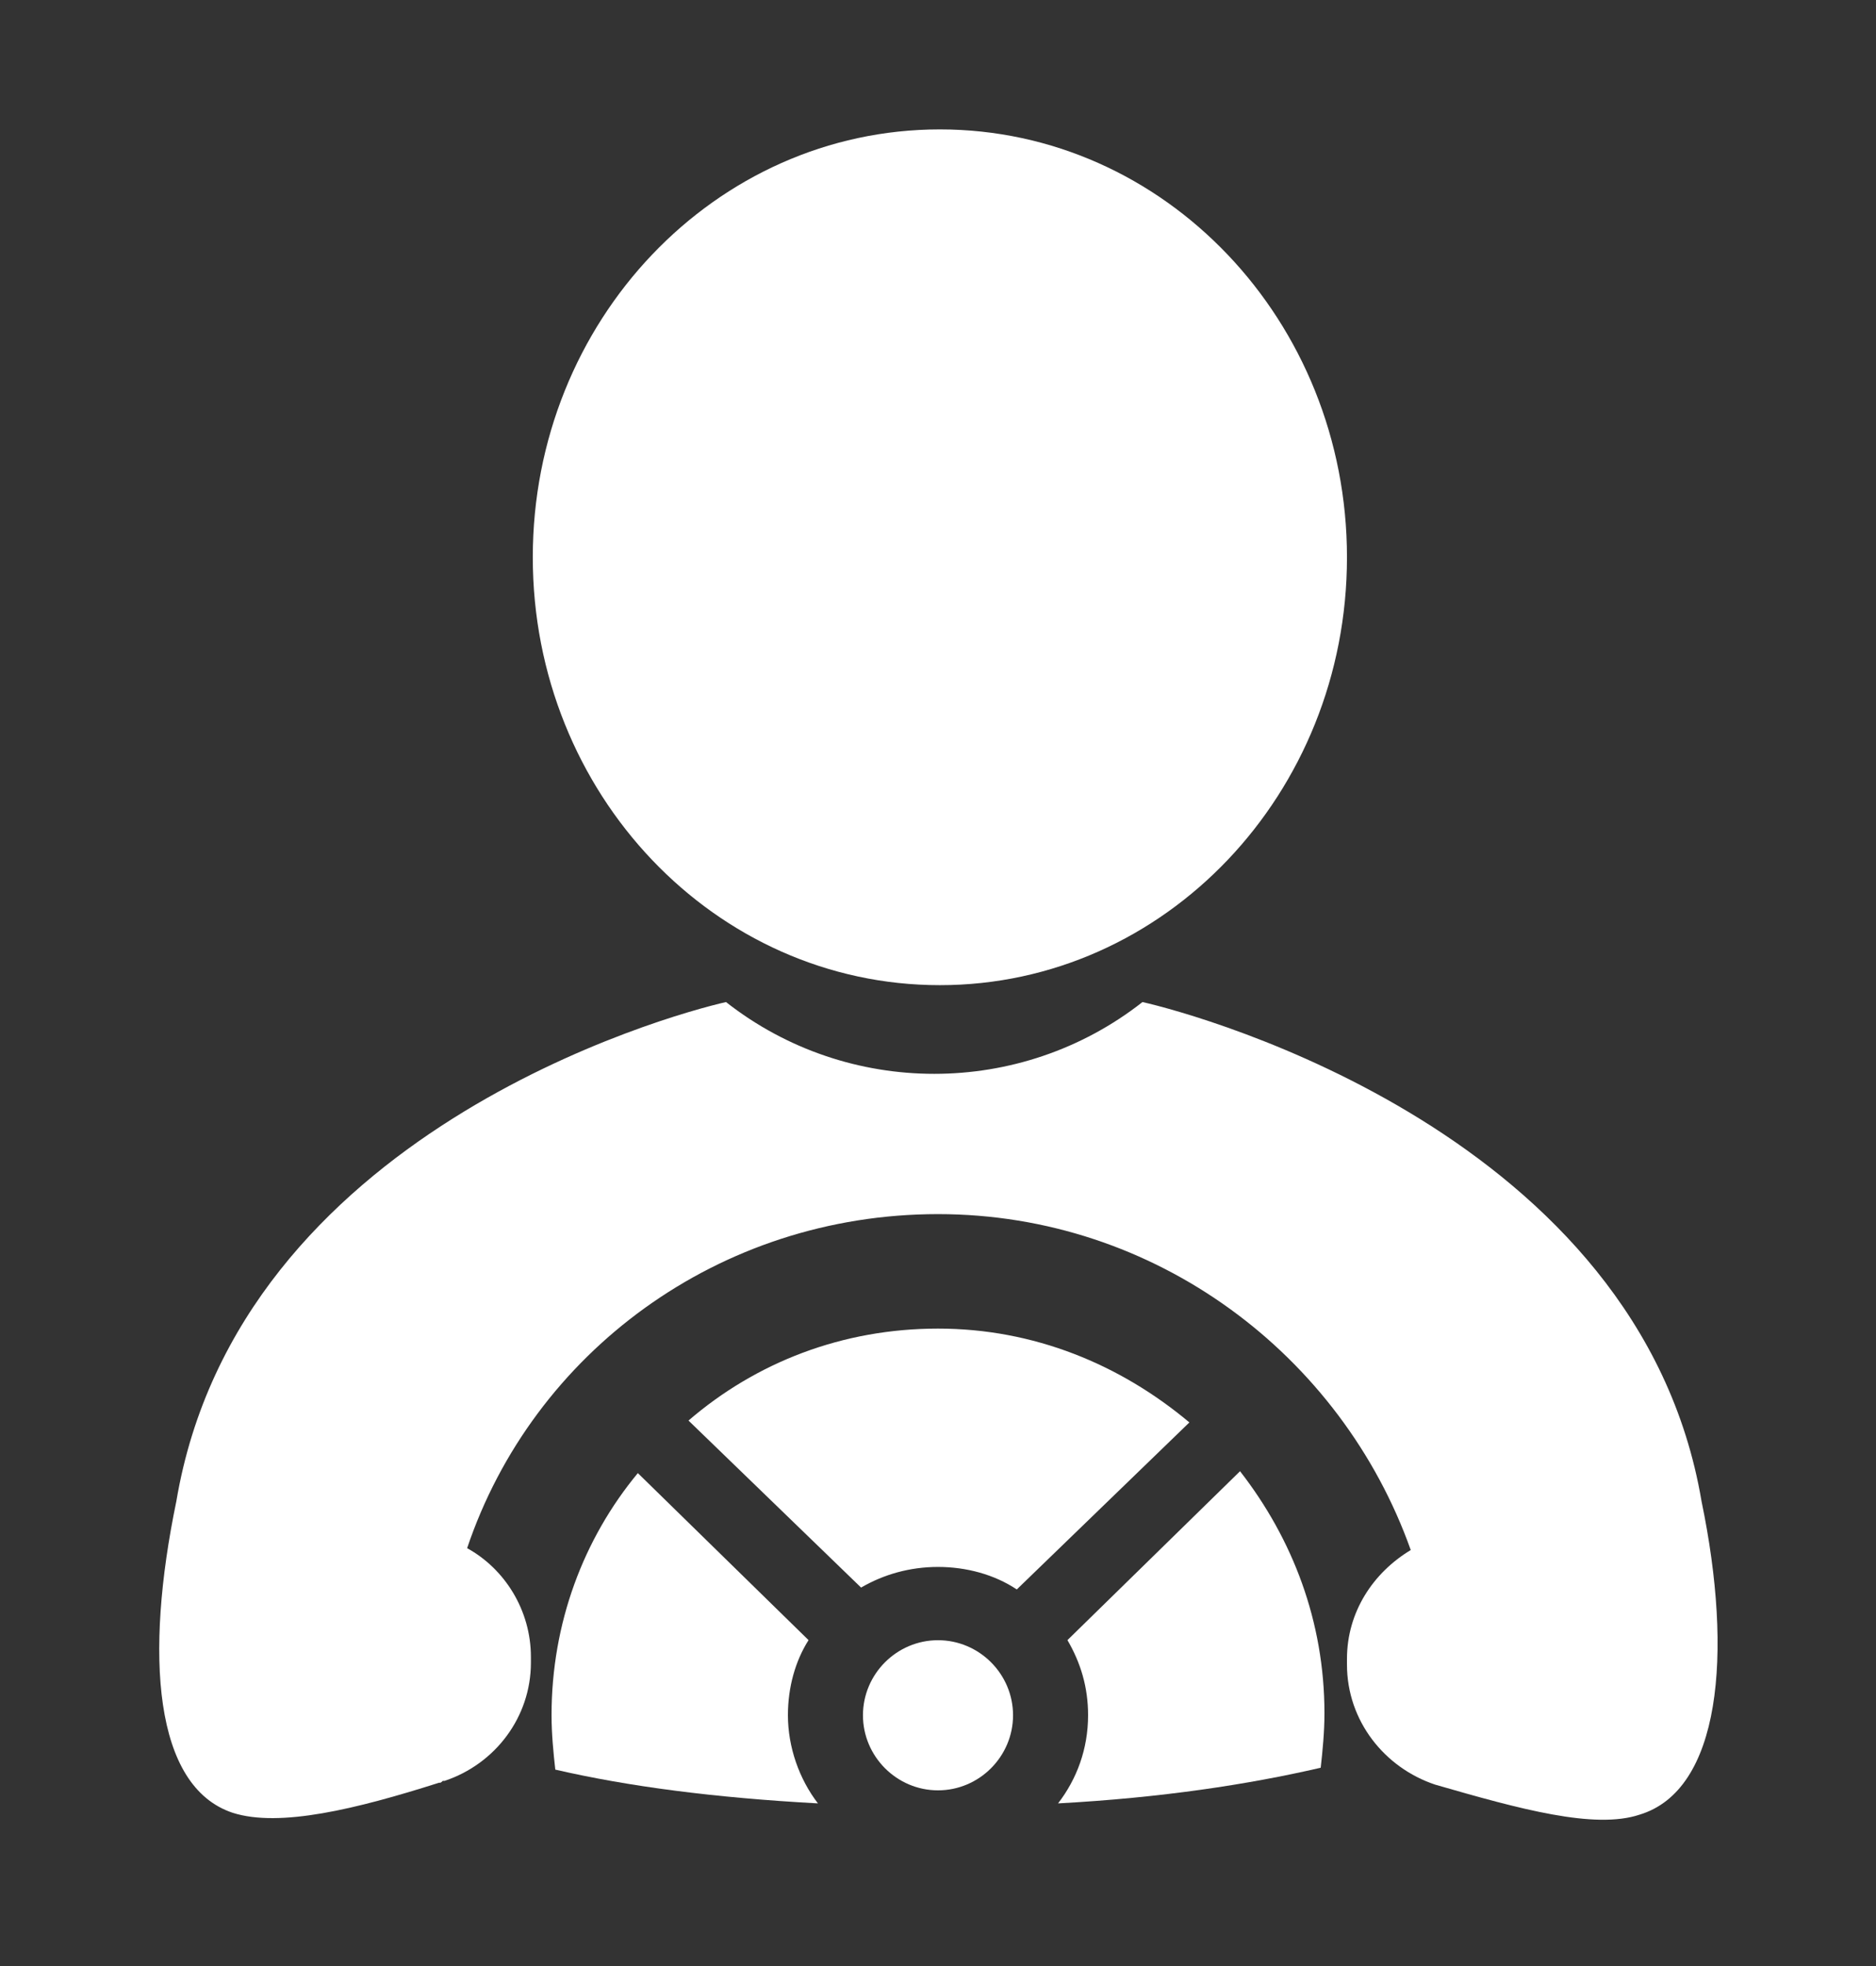
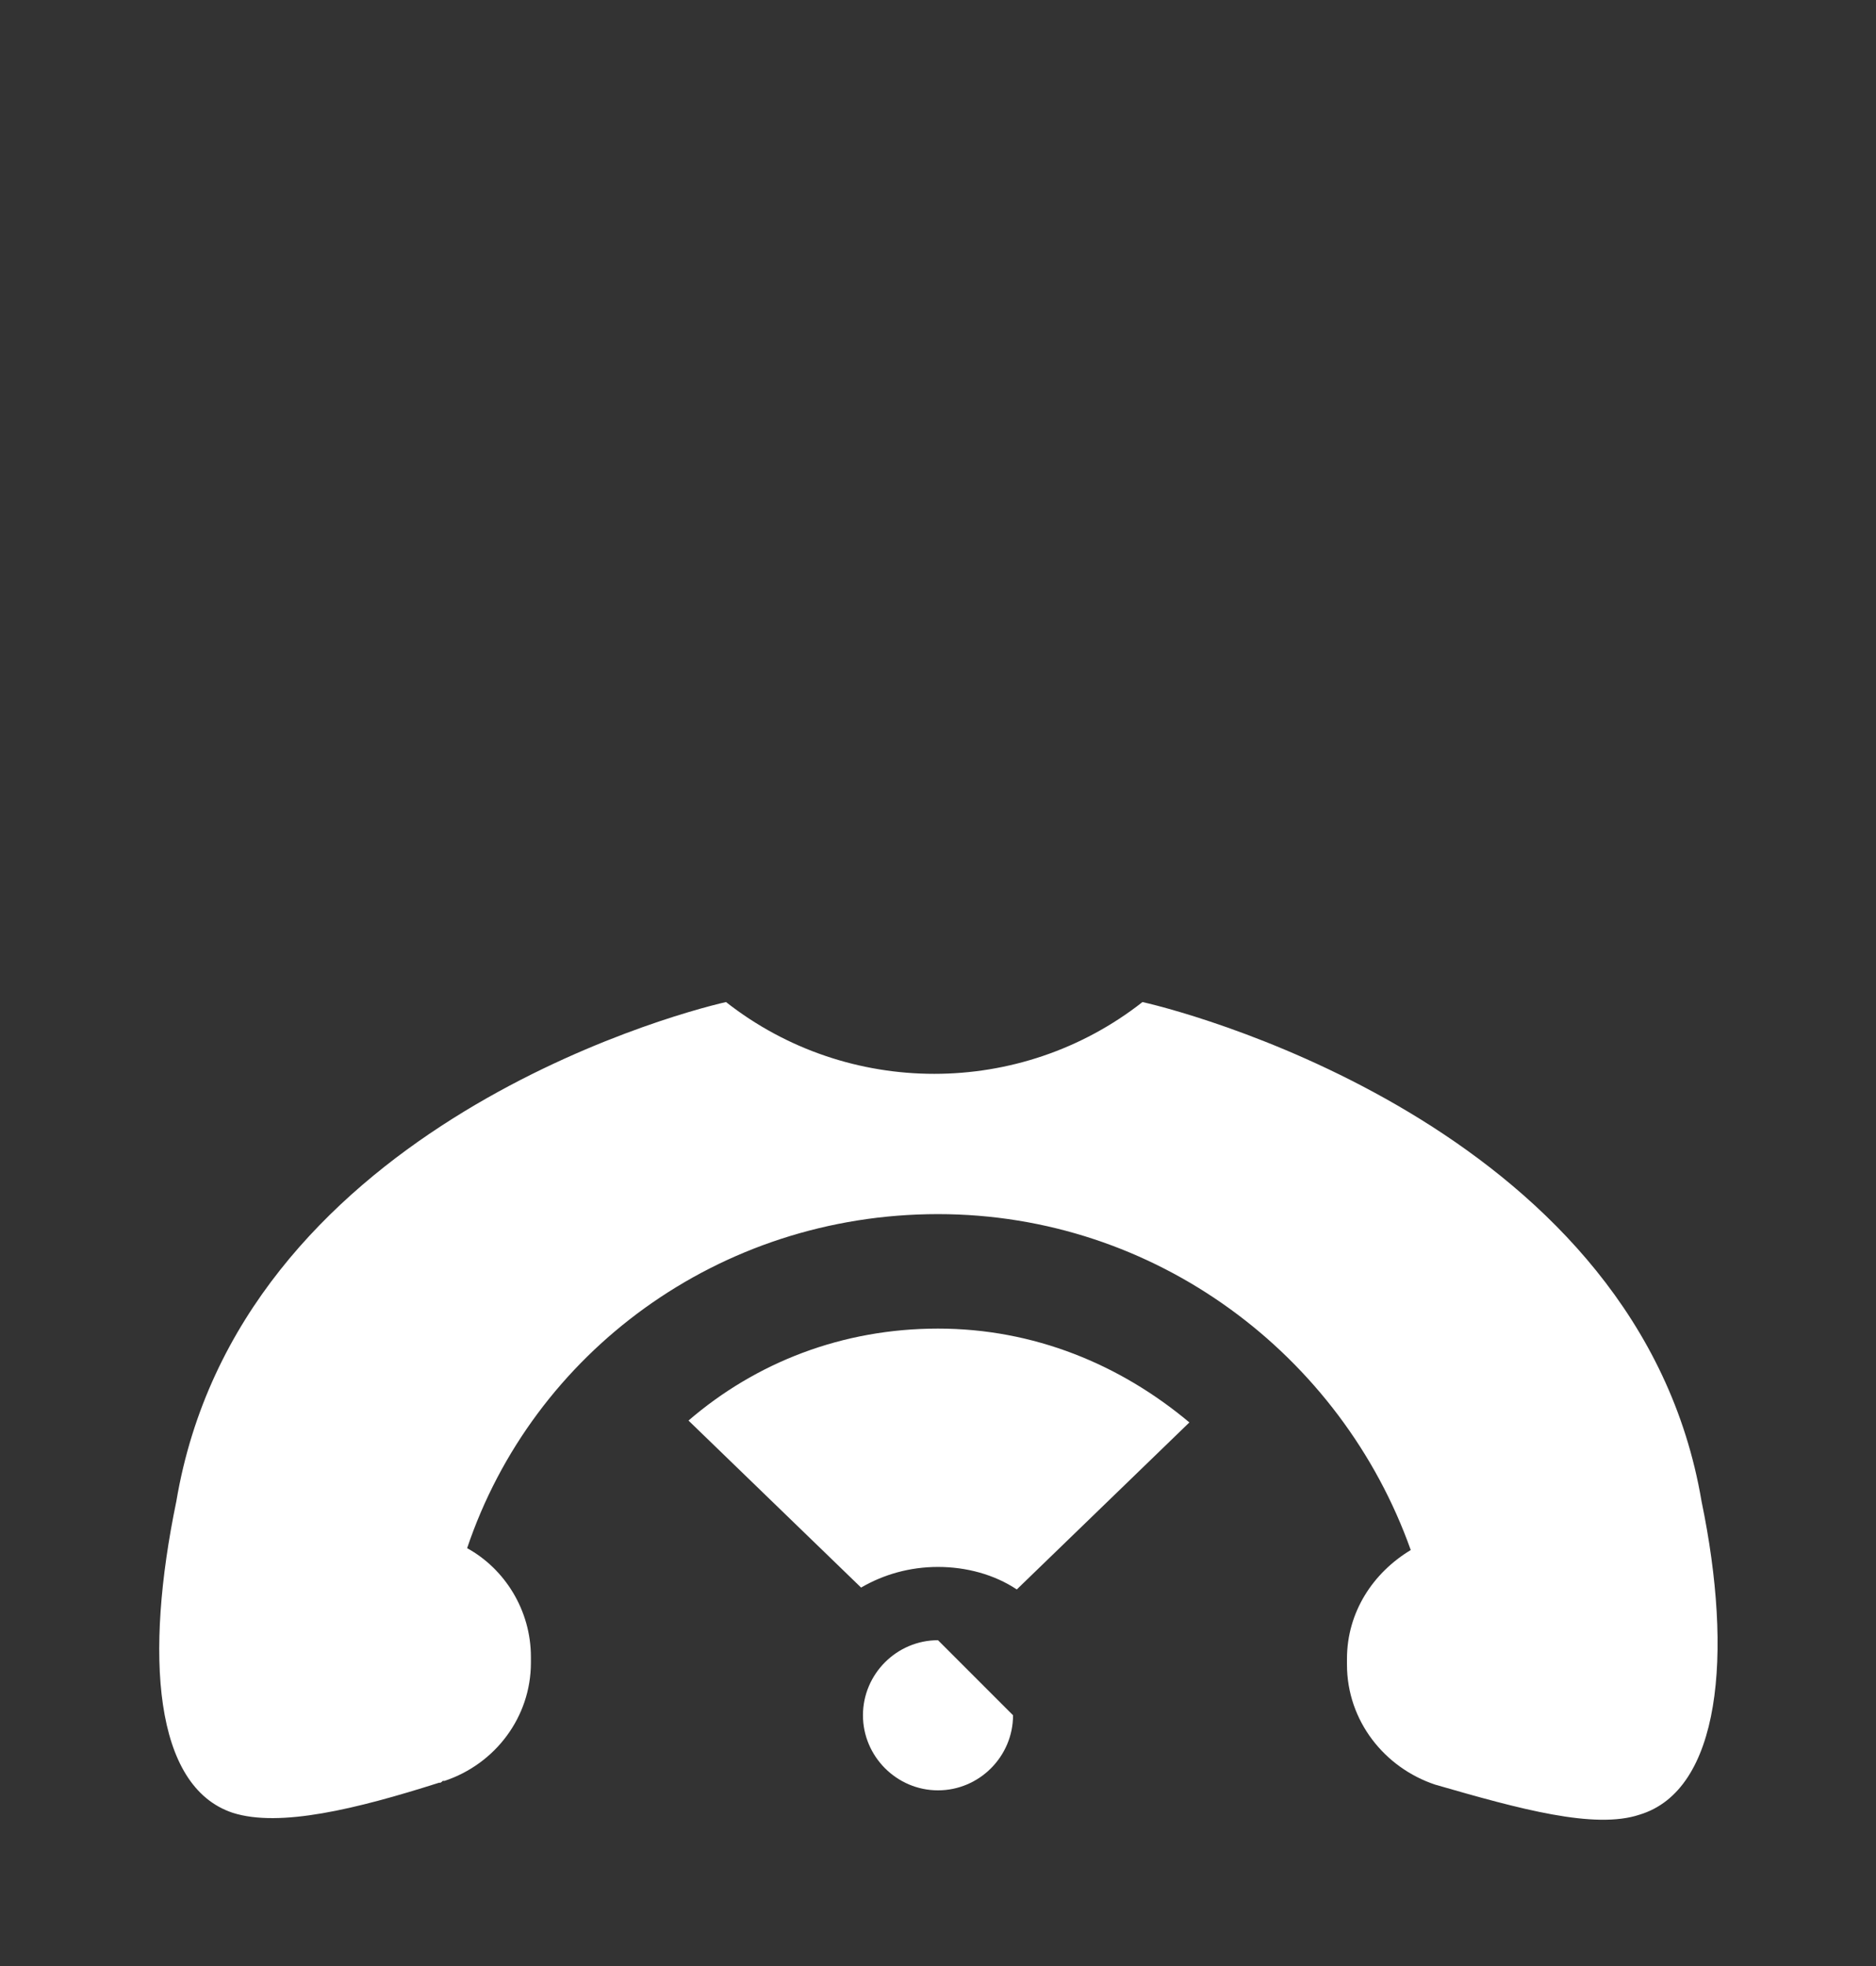
<svg xmlns="http://www.w3.org/2000/svg" width="21" height="22" viewBox="0 0 21 22" fill="none">
  <rect x="0" y="0" width="21" height="22" fill="#333333" stroke="none" />
  <path d="M19.047 16.799C18.354 12.704 13.44 11.36 12.789 11.213C11.424 12.284 9.492 12.284 8.127 11.213C7.476 11.36 2.667 12.683 1.974 16.799C1.617 18.521 1.722 19.991 2.604 20.285C3.129 20.453 3.99 20.243 4.914 19.949C4.935 19.949 4.935 19.949 4.956 19.928H4.977C5.544 19.739 5.943 19.214 5.943 18.605V18.542C5.943 18.017 5.649 17.555 5.229 17.324C5.964 15.14 8.043 13.586 10.5 13.586C12.936 13.586 15.015 15.161 15.792 17.345C15.372 17.597 15.078 18.038 15.078 18.563V18.626C15.078 19.256 15.498 19.781 16.065 19.97C17.01 20.243 17.85 20.474 18.354 20.306C19.257 20.033 19.404 18.521 19.047 16.799Z" fill="white" />
-   <path d="M10.521 11.024C13.038 11.024 15.078 8.881 15.078 6.236C15.078 3.592 13.038 1.448 10.521 1.448C8.004 1.448 5.964 3.592 5.964 6.236C5.964 8.881 8.004 11.024 10.521 11.024Z" fill="white" />
-   <path d="M11.949 18.353C12.096 18.605 12.18 18.878 12.18 19.193C12.18 19.571 12.054 19.907 11.844 20.18C12.999 20.117 13.965 19.97 14.784 19.781C14.805 19.592 14.826 19.382 14.826 19.172C14.826 18.143 14.469 17.219 13.881 16.463L11.949 18.353Z" fill="white" />
-   <path d="M9.051 18.353L7.14 16.484C6.531 17.219 6.174 18.164 6.174 19.193C6.174 19.403 6.195 19.613 6.216 19.802C7.035 19.991 8.001 20.117 9.156 20.18C8.946 19.907 8.82 19.55 8.82 19.193C8.82 18.878 8.904 18.584 9.051 18.353Z" fill="white" />
-   <path d="M10.5 18.354C10.038 18.354 9.66 18.732 9.66 19.194C9.66 19.655 10.038 20.034 10.5 20.034C10.962 20.034 11.34 19.655 11.34 19.194C11.34 18.732 10.962 18.354 10.5 18.354Z" fill="white" />
+   <path d="M10.5 18.354C10.038 18.354 9.66 18.732 9.66 19.194C9.66 19.655 10.038 20.034 10.5 20.034C10.962 20.034 11.34 19.655 11.34 19.194Z" fill="white" />
  <path d="M10.5 14.867C9.429 14.867 8.463 15.245 7.707 15.896L9.639 17.765C9.891 17.618 10.185 17.534 10.5 17.534C10.815 17.534 11.13 17.618 11.382 17.786L13.314 15.917C12.537 15.266 11.571 14.867 10.5 14.867Z" fill="white" />
</svg>